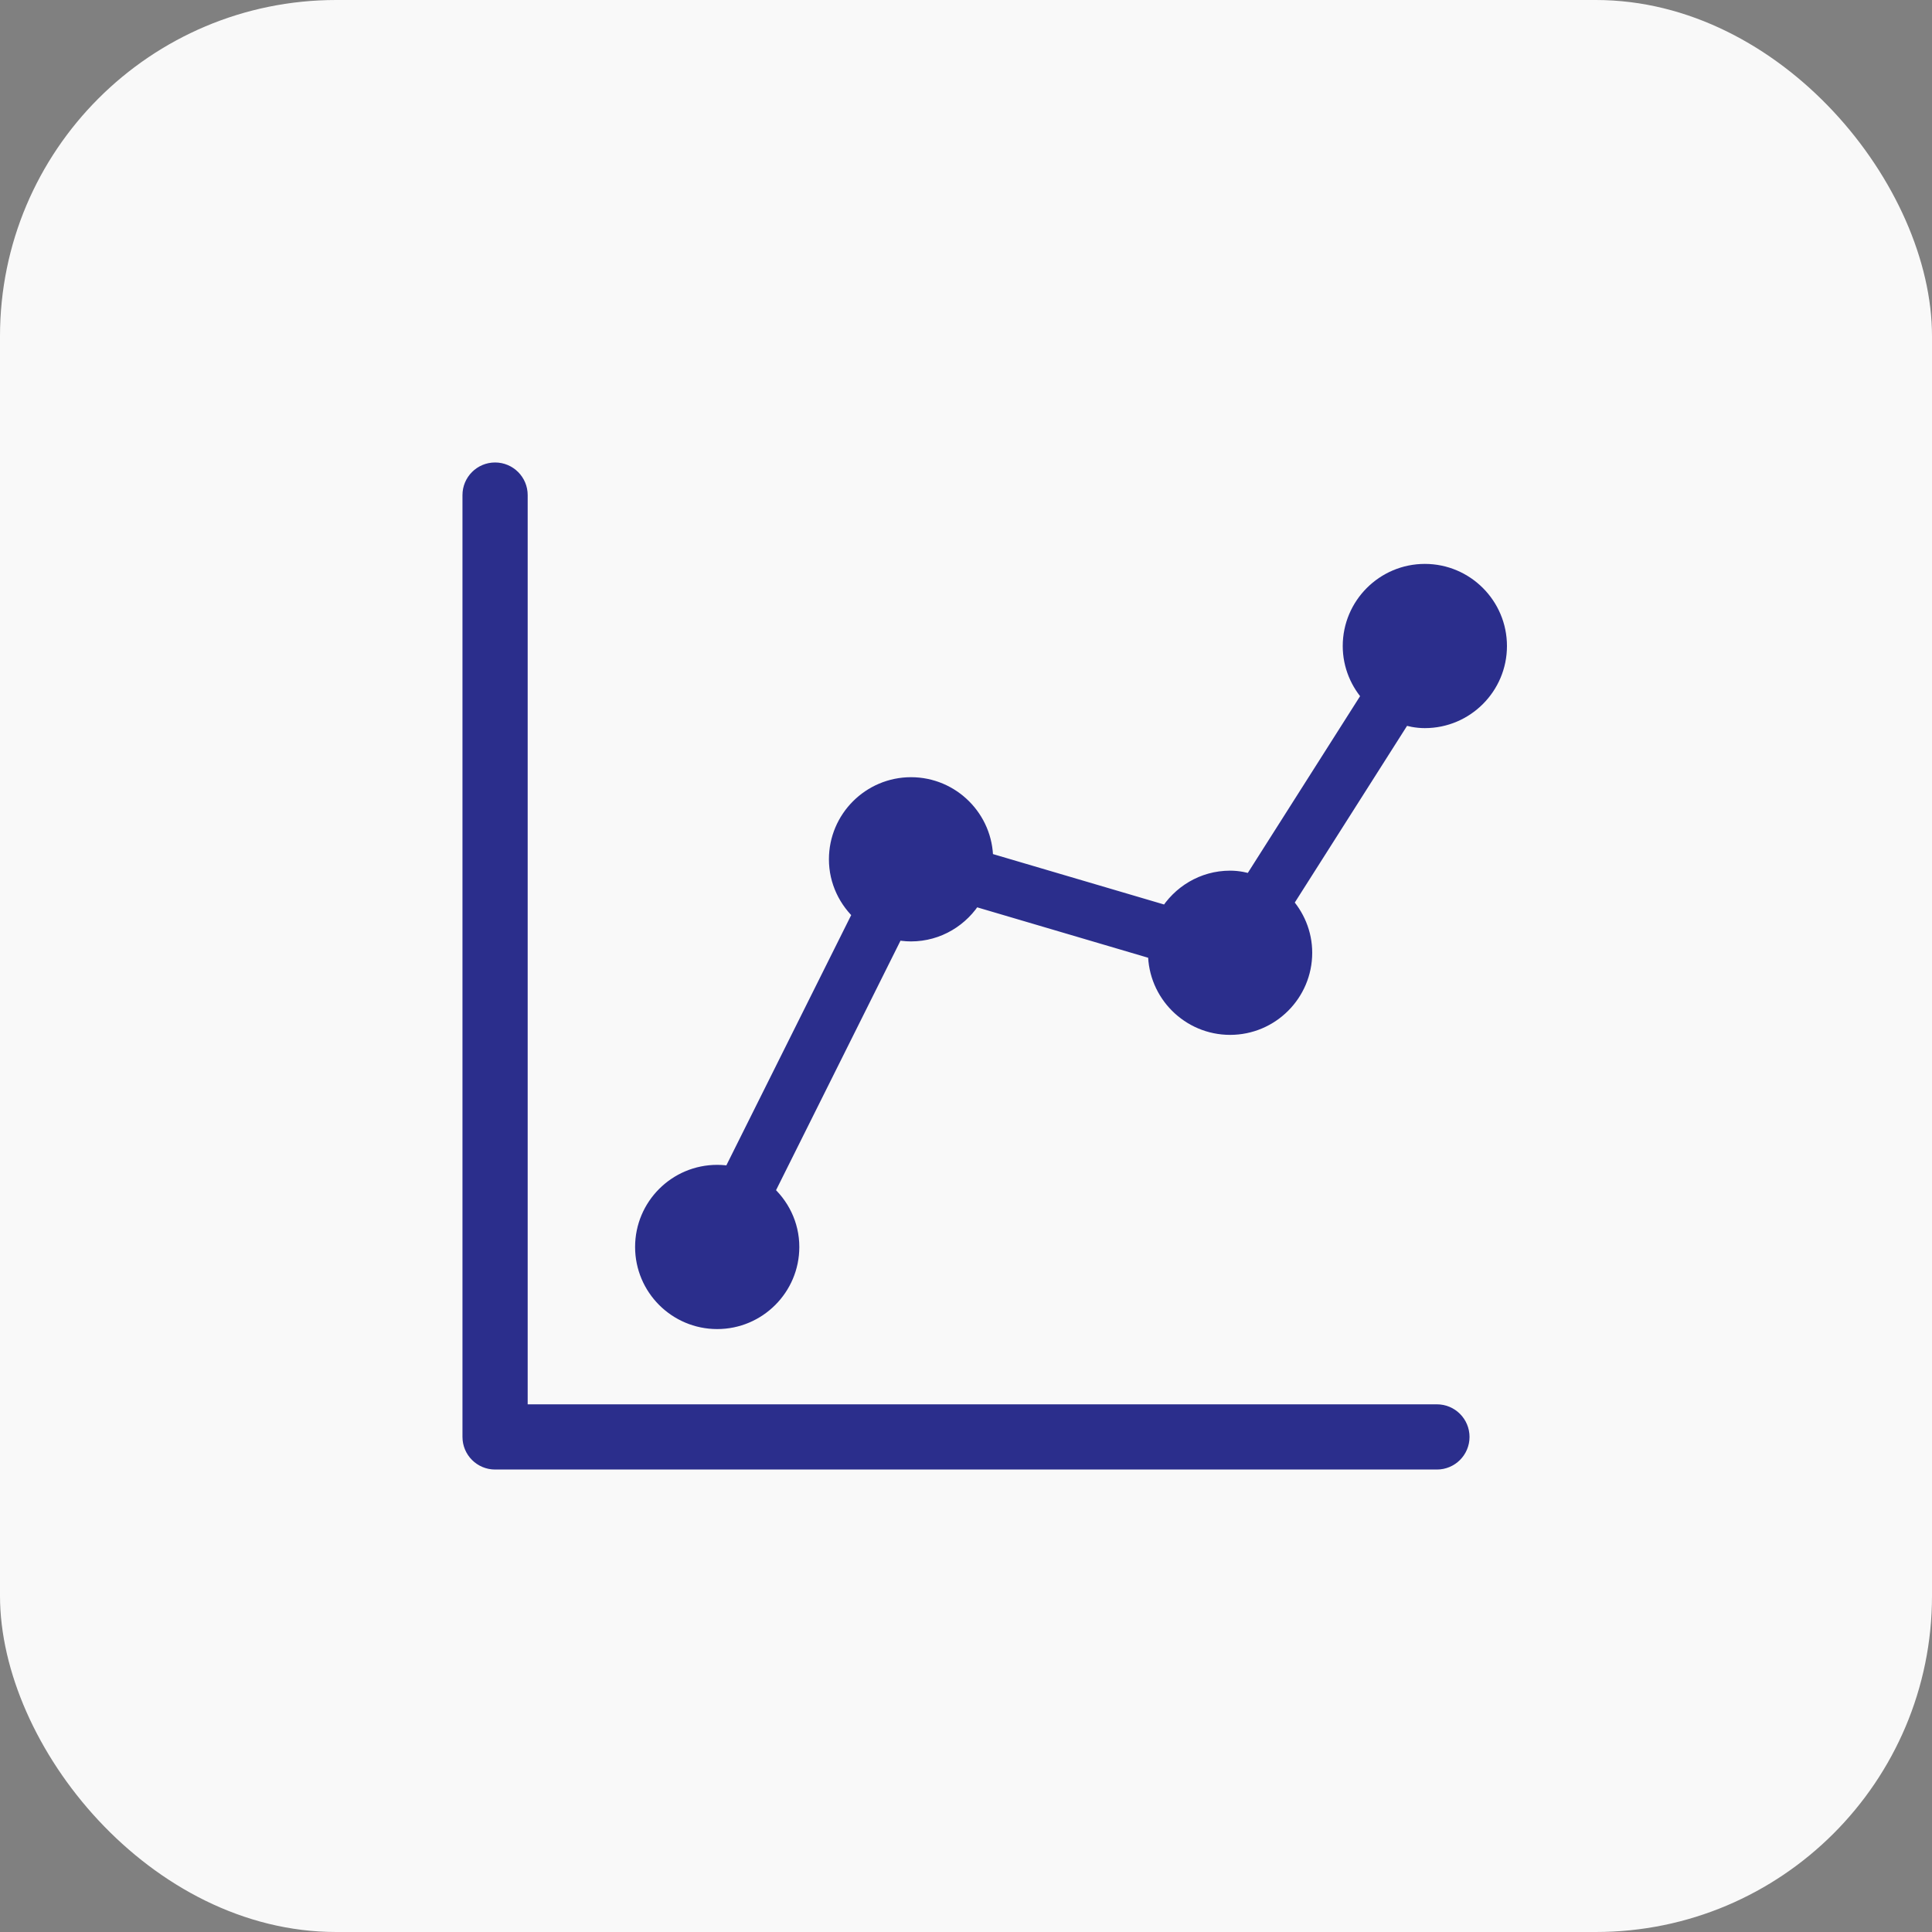
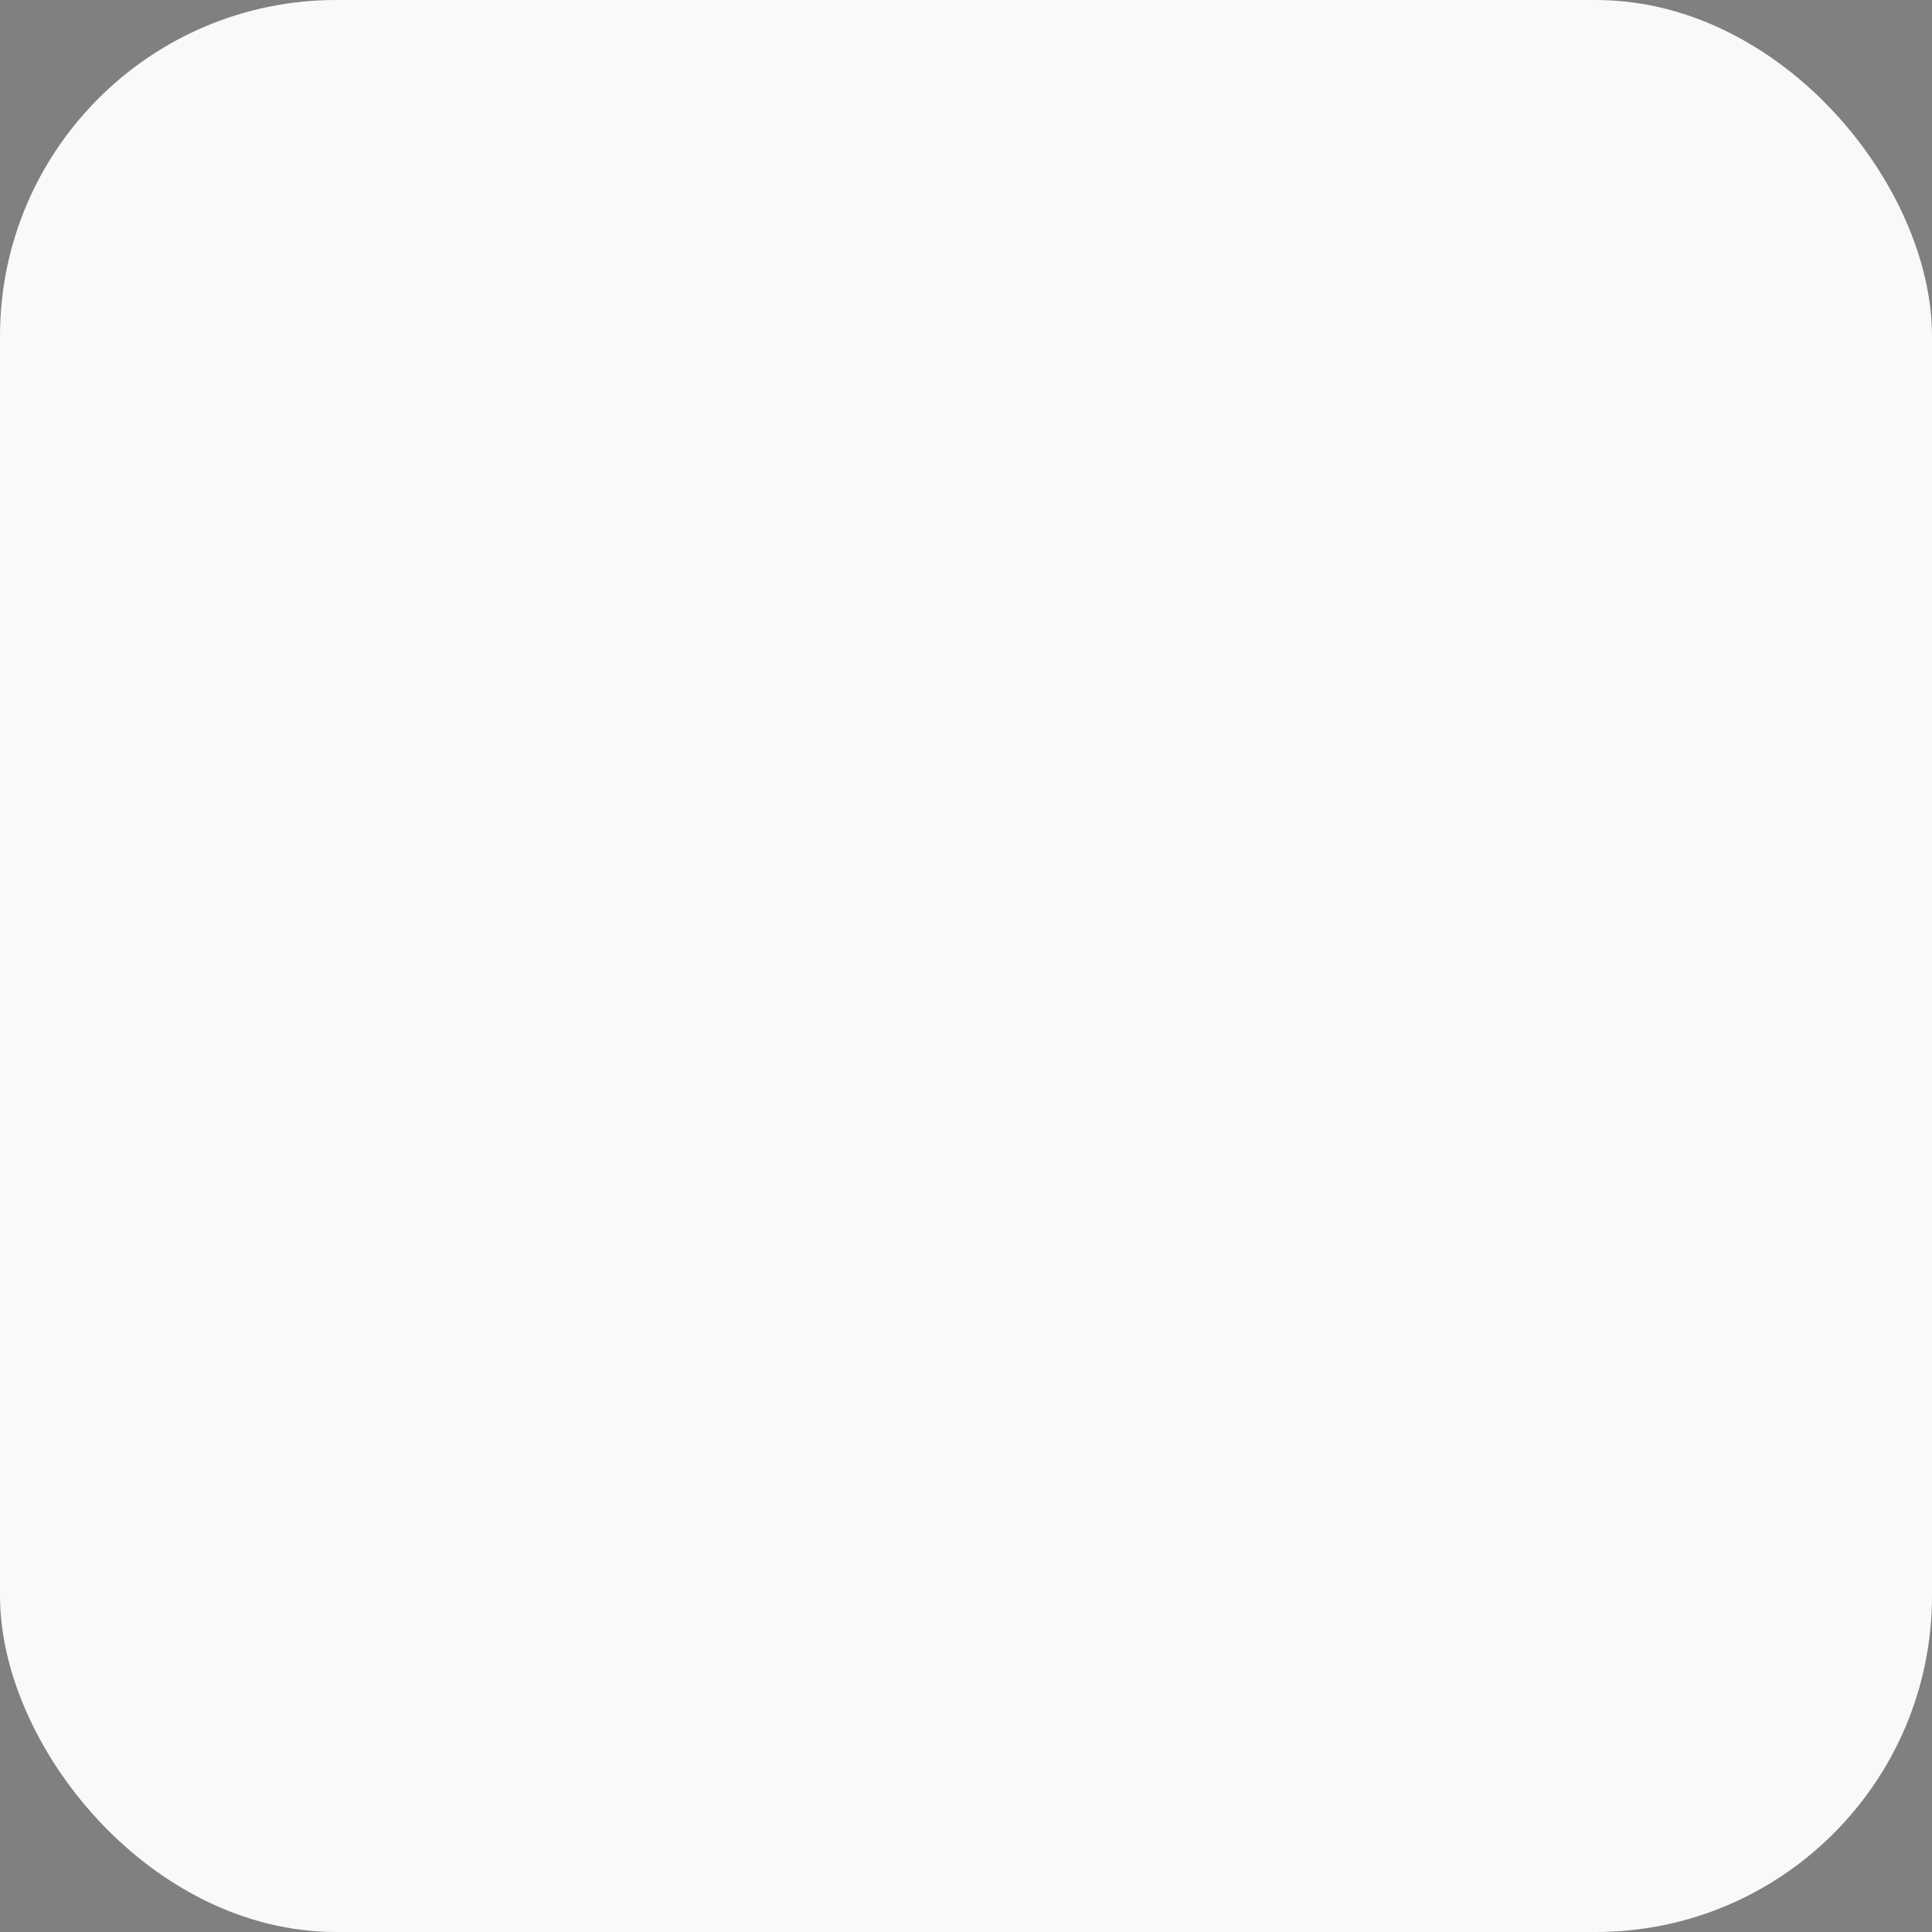
<svg xmlns="http://www.w3.org/2000/svg" width="40" height="40" viewBox="0 0 40 40" fill="none">
  <rect x="0" y="0" width="40" height="40" fill="#808080" stroke="none" />
  <rect width="40" height="40" rx="6.96" fill="#F9F9F9" />
  <mask id="mask0_7047_2980" style="mask-type:alpha" maskUnits="userSpaceOnUse" x="0" y="0" width="40" height="40">
-     <rect width="40" height="40" rx="6.99" fill="#D9D9D9" />
-   </mask>
+     </mask>
  <g mask="url(#mask0_7047_2980)">
</g>
-   <path d="M29.75 29.375H10.625V10.25C10.625 10.043 10.457 9.875 10.25 9.875C10.043 9.875 9.875 10.043 9.875 10.25V29.75C9.875 29.957 10.043 30.125 10.25 30.125H29.75C29.957 30.125 30.125 29.957 30.125 29.75C30.125 29.543 29.957 29.375 29.75 29.375Z" fill="#2B2E8C" stroke="#2B2E8C" stroke-width="0.6" />
-   <path d="M14.849 27.317C15.676 27.317 16.349 26.644 16.349 25.817C16.349 25.363 16.142 24.961 15.822 24.685L18.532 19.252C18.638 19.276 18.748 19.291 18.861 19.291C19.409 19.291 19.885 18.992 20.147 18.552L23.972 19.68C23.972 19.695 23.968 19.71 23.968 19.726C23.968 20.553 24.641 21.226 25.468 21.226C26.295 21.226 26.968 20.553 26.968 19.726C26.968 19.33 26.81 18.971 26.559 18.704L29.042 14.796C29.187 14.843 29.339 14.875 29.5 14.875C30.327 14.875 31 14.202 31 13.375C31 12.548 30.327 11.875 29.5 11.875C28.673 11.875 28 12.548 28 13.375C28 13.77 28.157 14.128 28.407 14.396L25.924 18.305C25.779 18.258 25.628 18.226 25.468 18.226C24.922 18.226 24.448 18.522 24.185 18.96L20.357 17.832C20.357 17.818 20.362 17.805 20.362 17.791C20.362 16.964 19.689 16.291 18.862 16.291C18.035 16.291 17.362 16.964 17.362 17.791C17.362 18.235 17.56 18.63 17.867 18.905L15.152 24.348C15.054 24.328 14.952 24.317 14.849 24.317C14.021 24.317 13.349 24.989 13.349 25.817C13.349 26.644 14.021 27.317 14.849 27.317Z" fill="#2B2E8C" stroke="#2B2E8C" stroke-width="0.4" />
</svg>